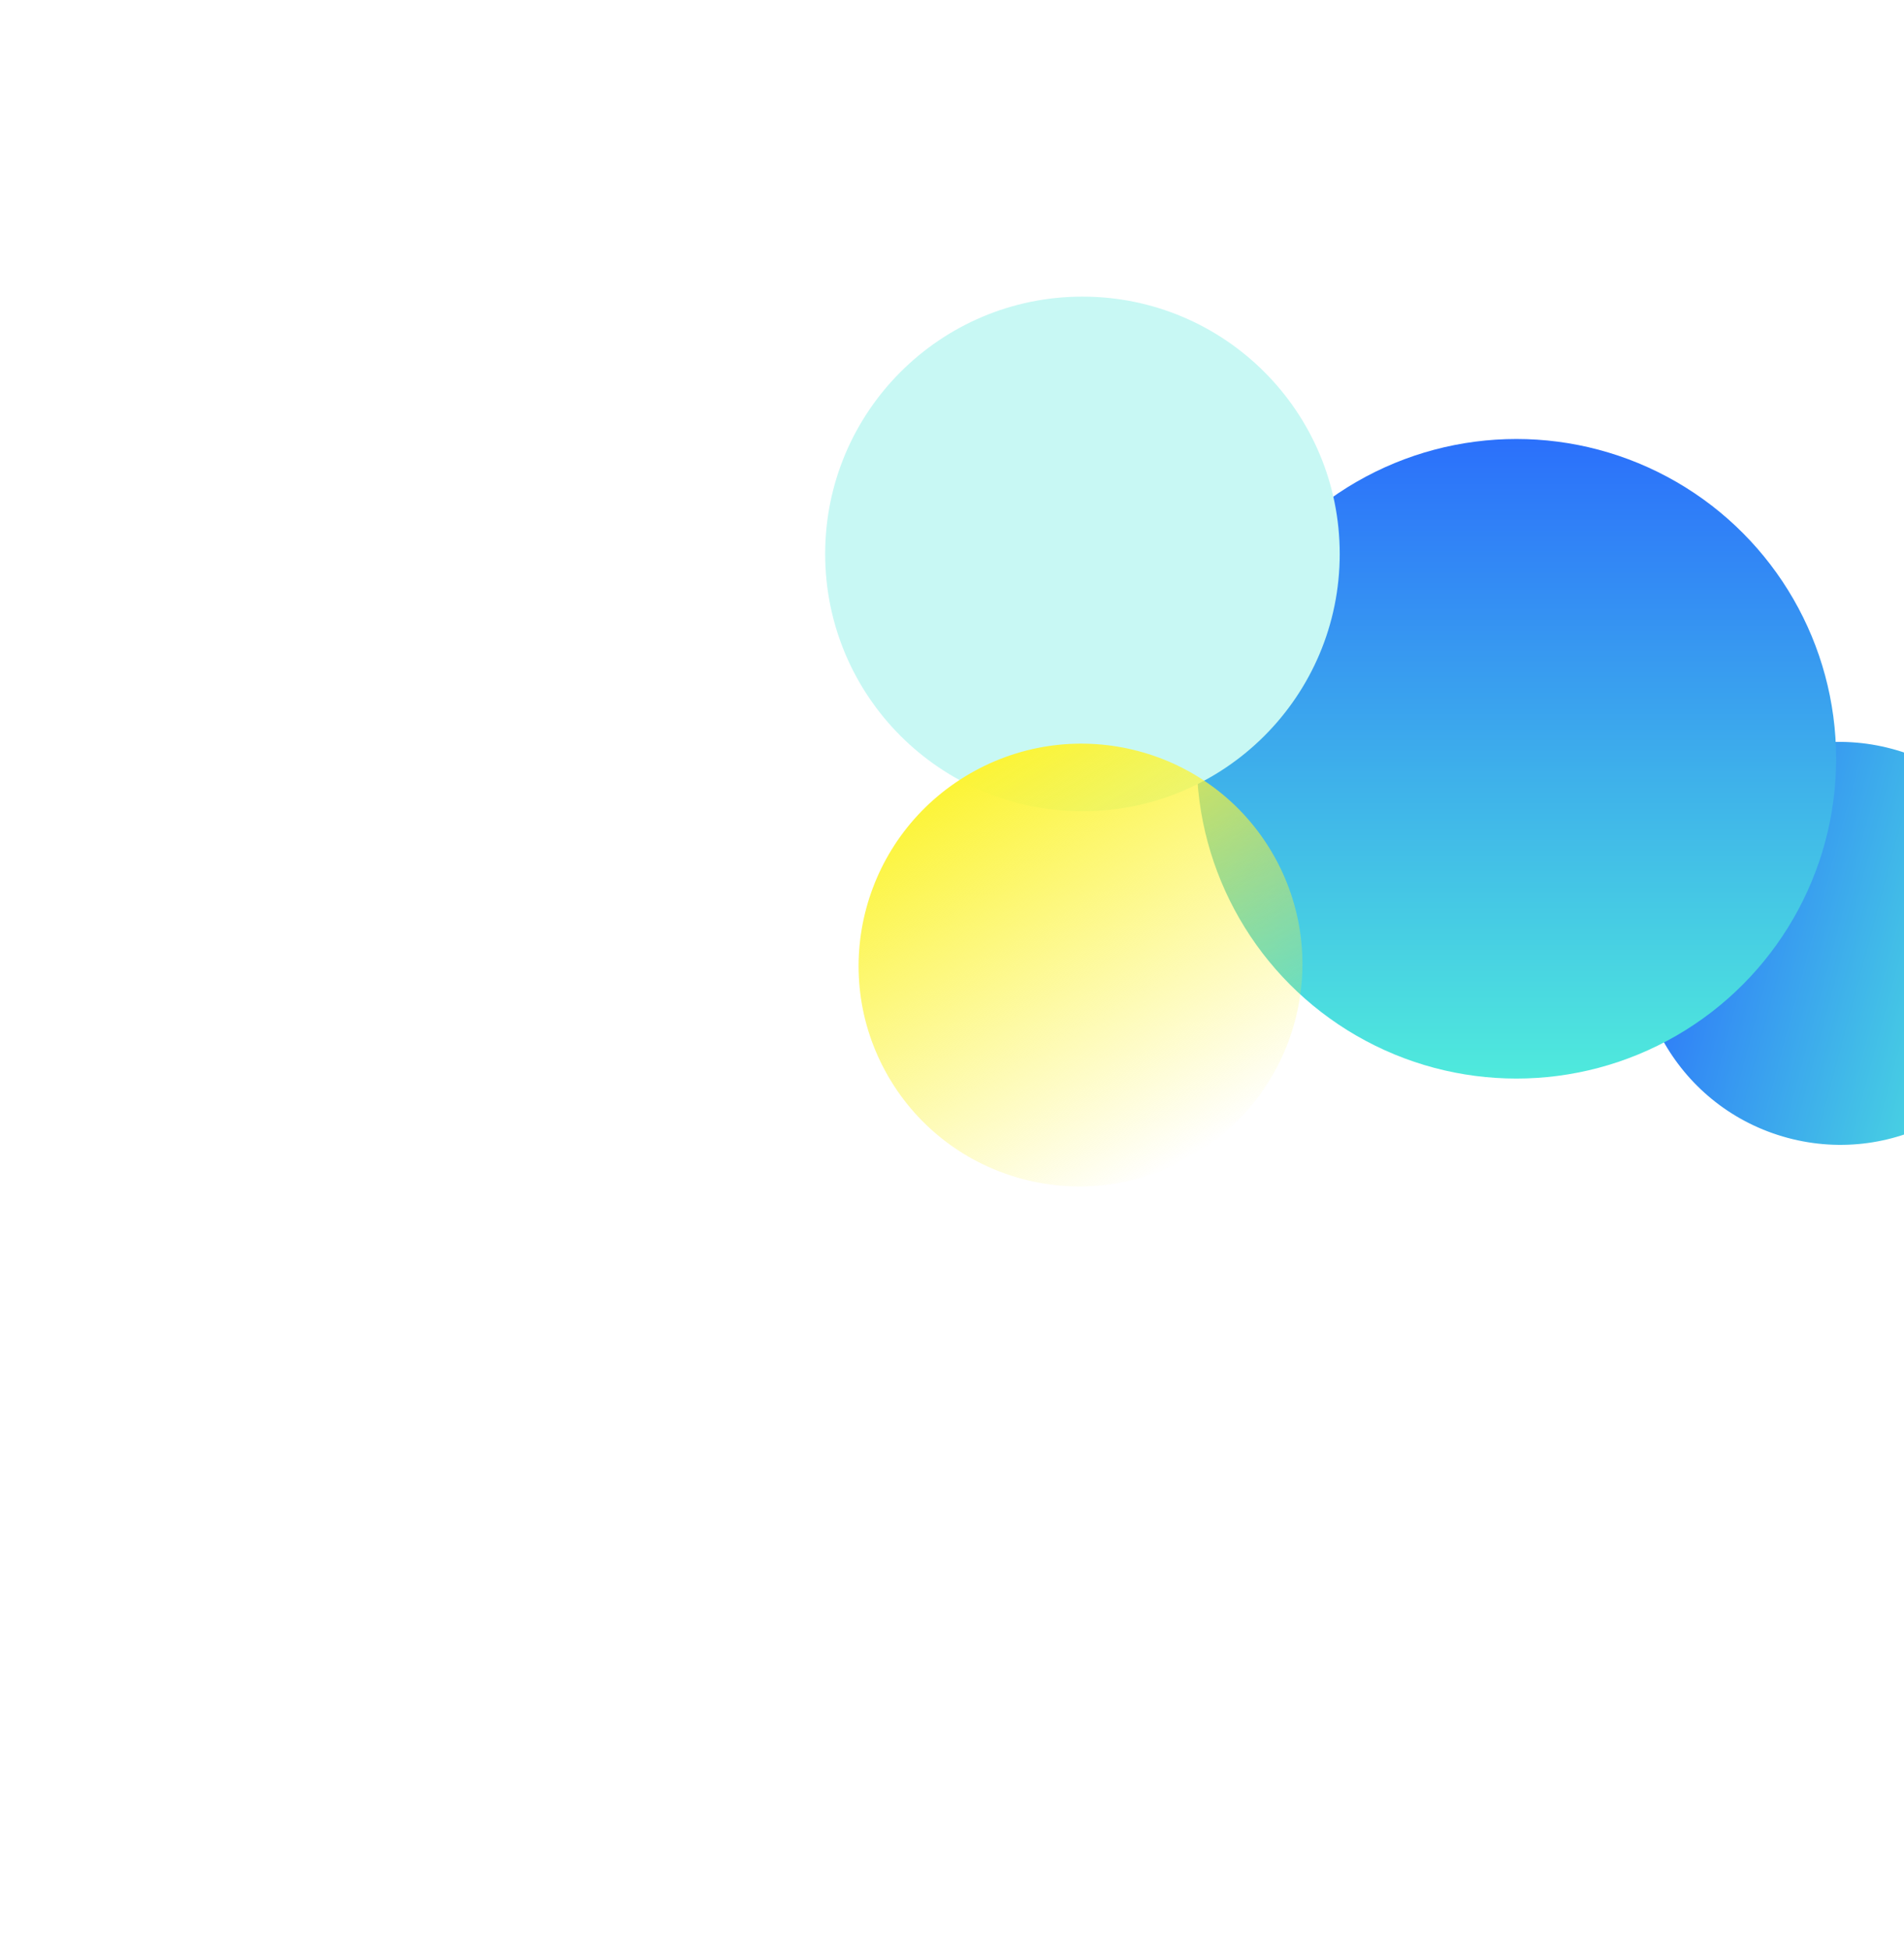
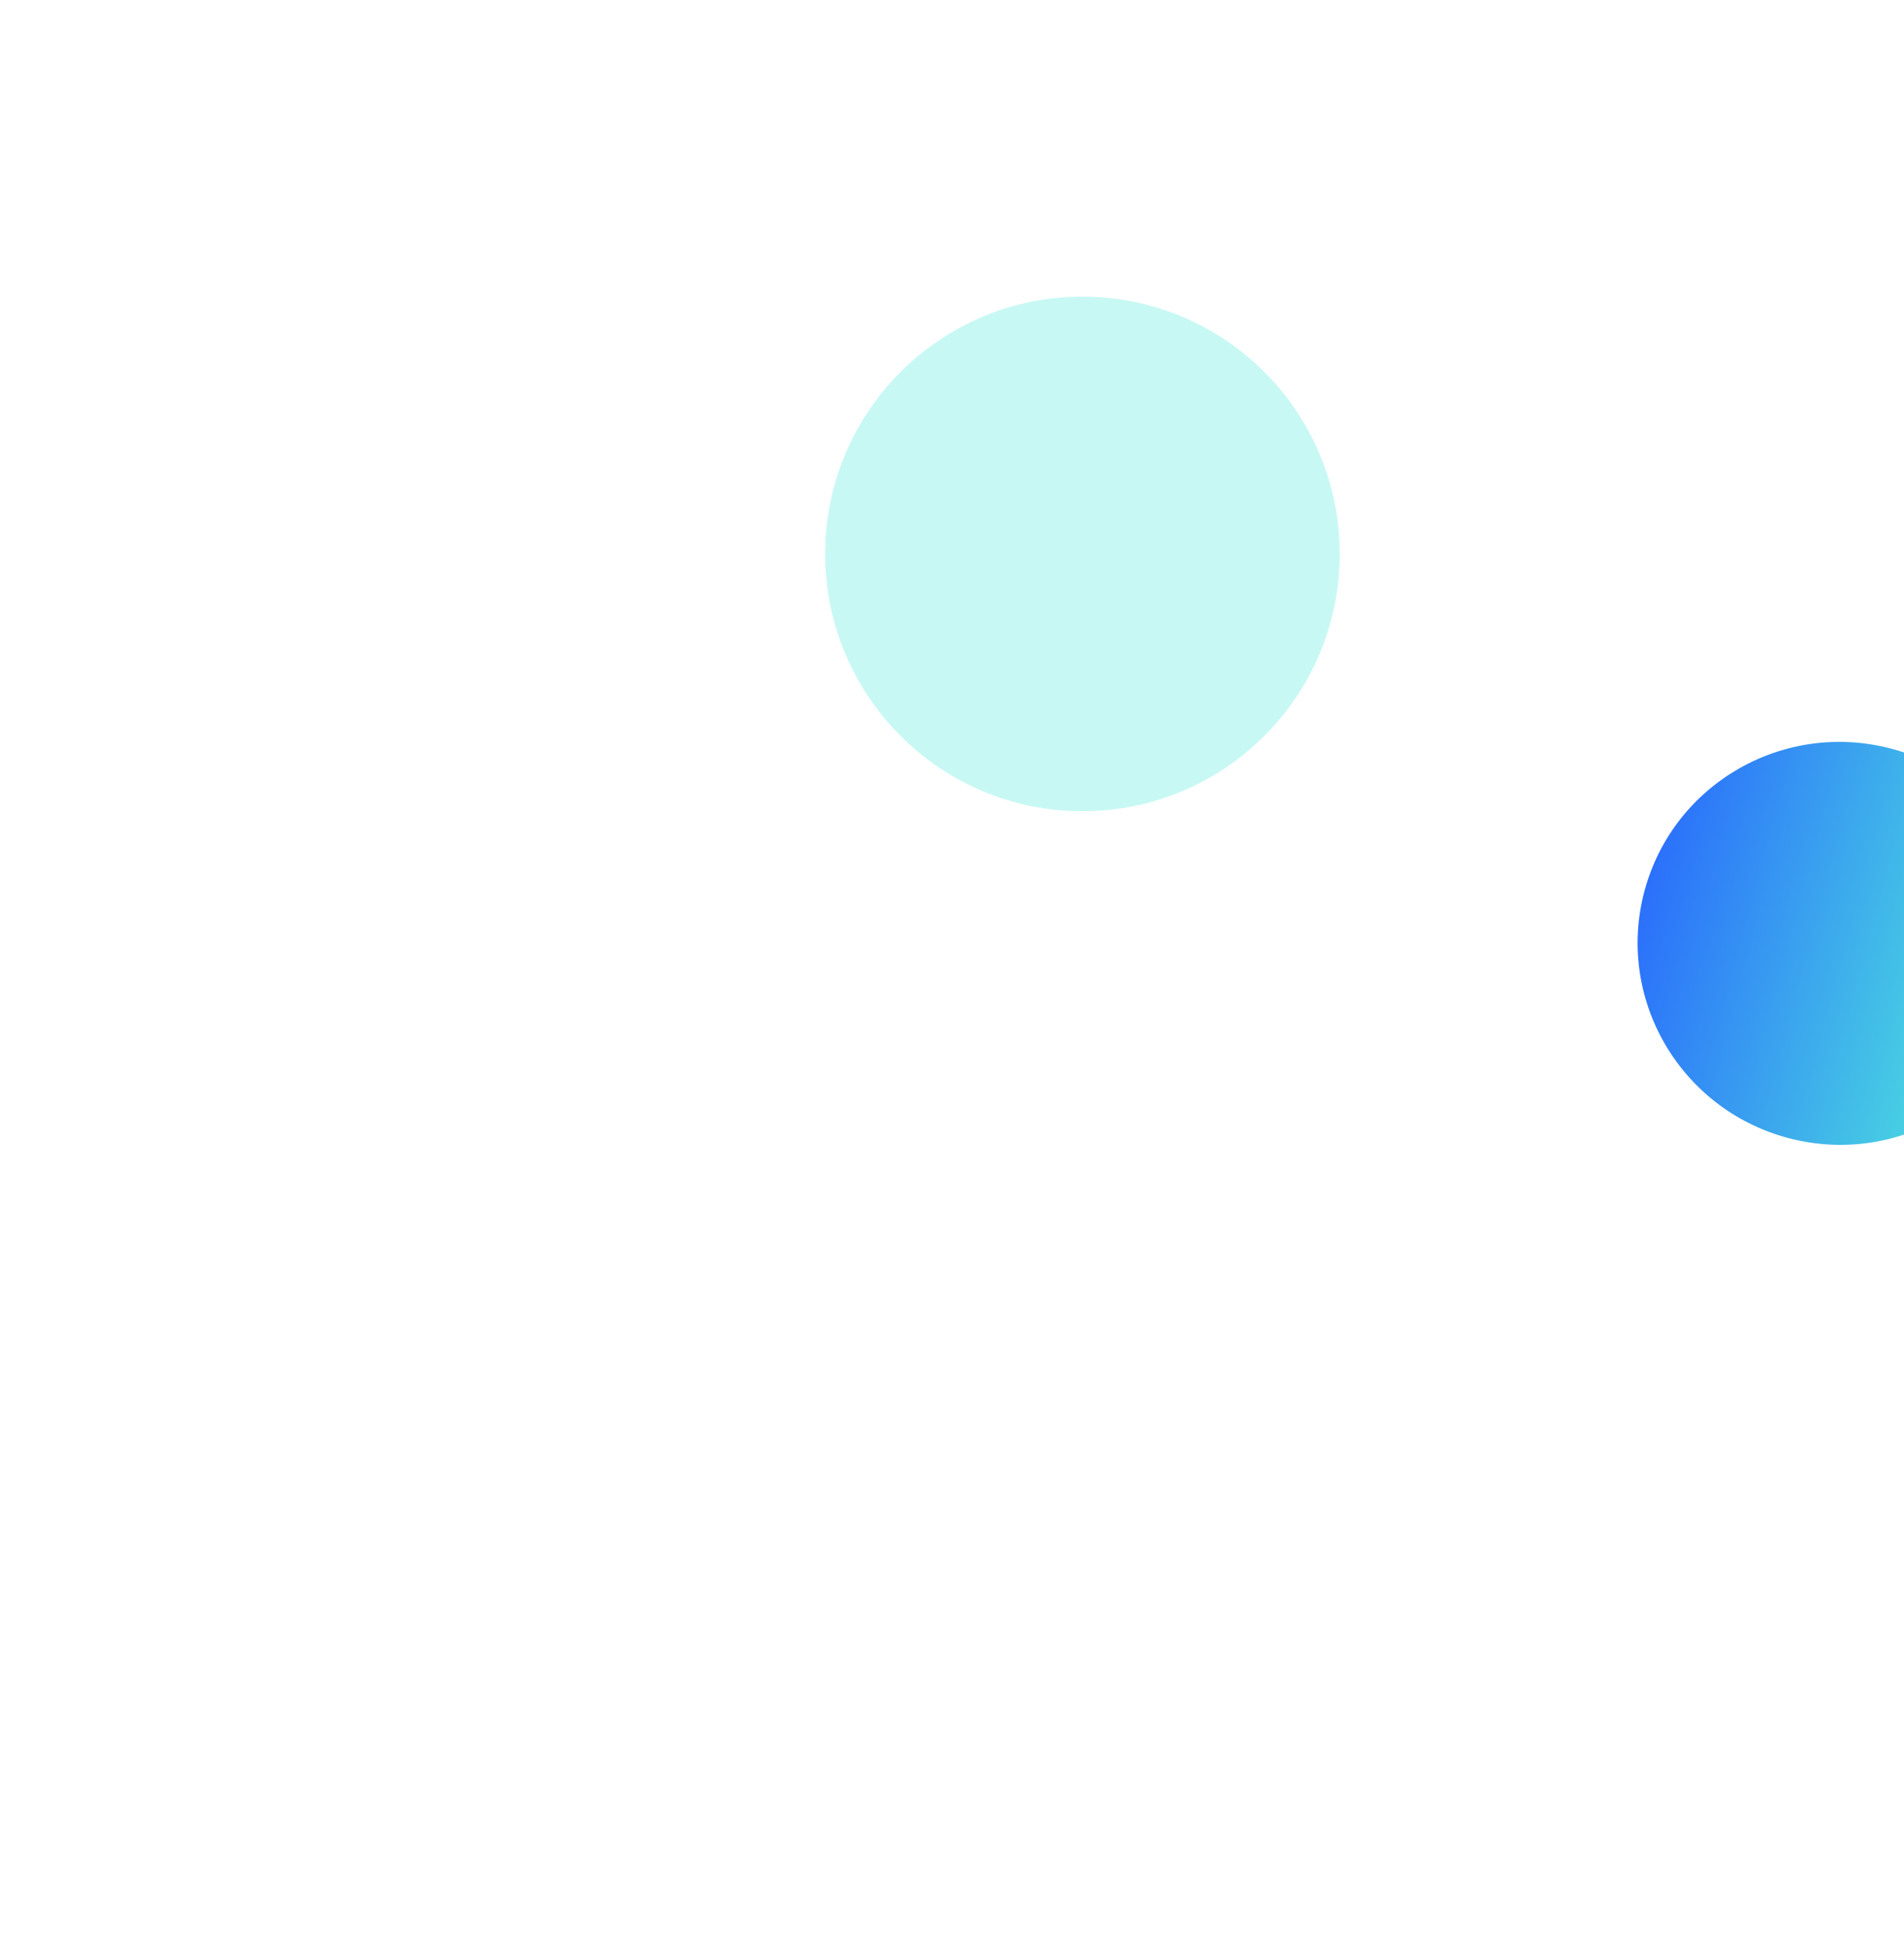
<svg xmlns="http://www.w3.org/2000/svg" width="1124" height="1151" viewBox="0 0 1124 1151" fill="none">
  <g filter="url(#filter0_f_2_1192)">
    <ellipse cx="1086.14" cy="556.823" rx="118.863" ry="119.413" transform="rotate(-75 1086.14 556.823)" fill="url(#paint0_linear_2_1192)" />
-     <circle cx="895.186" cy="447.865" r="188.75" fill="url(#paint1_linear_2_1192)" />
    <g filter="url(#filter1_d_2_1192)">
      <circle cx="601.88" cy="284.88" r="151.88" fill="#C8F8F4" />
    </g>
-     <ellipse cx="637.863" cy="569.623" rx="131.146" ry="130.503" transform="rotate(-30 637.863 569.623)" fill="url(#paint2_linear_2_1192)" />
  </g>
  <defs>
    <filter id="filter0_f_2_1192" x="0" y="-317" width="1655.54" height="1467.31" filterUnits="userSpaceOnUse" color-interpolation-filters="sRGB">
      <feFlood flood-opacity="0" result="BackgroundImageFix" />
      <feBlend mode="normal" in="SourceGraphic" in2="BackgroundImageFix" result="shape" />
      <feGaussianBlur stdDeviation="225" result="effect1_foregroundBlur_2_1192" />
    </filter>
    <filter id="filter1_d_2_1192" x="432.673" y="120.624" width="412.671" height="412.67" filterUnits="userSpaceOnUse" color-interpolation-filters="sRGB">
      <feFlood flood-opacity="0" result="BackgroundImageFix" />
      <feColorMatrix in="SourceAlpha" type="matrix" values="0 0 0 0 0 0 0 0 0 0 0 0 0 0 0 0 0 0 127 0" result="hardAlpha" />
      <feOffset dx="37.128" dy="42.079" />
      <feGaussianBlur stdDeviation="27.227" />
      <feComposite in2="hardAlpha" operator="out" />
      <feColorMatrix type="matrix" values="0 0 0 0 0.393 0 0 0 0 0.546 0 0 0 0 0.533 0 0 0 0.15 0" />
      <feBlend mode="normal" in2="BackgroundImageFix" result="effect1_dropShadow_2_1192" />
      <feBlend mode="normal" in="SourceGraphic" in2="effect1_dropShadow_2_1192" result="shape" />
    </filter>
    <linearGradient id="paint0_linear_2_1192" x1="1086.14" y1="437.409" x2="1086.14" y2="676.236" gradientUnits="userSpaceOnUse">
      <stop stop-color="#2B70FB" />
      <stop offset="1" stop-color="#4FEADC" />
    </linearGradient>
    <linearGradient id="paint1_linear_2_1192" x1="895.186" y1="259.115" x2="895.186" y2="636.615" gradientUnits="userSpaceOnUse">
      <stop stop-color="#2B70FB" />
      <stop offset="1" stop-color="#4FEADC" />
    </linearGradient>
    <linearGradient id="paint2_linear_2_1192" x1="637.863" y1="439.12" x2="637.863" y2="700.127" gradientUnits="userSpaceOnUse">
      <stop stop-color="#FCF437" />
      <stop offset="1" stop-color="#FCF437" stop-opacity="0" />
    </linearGradient>
  </defs>
</svg>